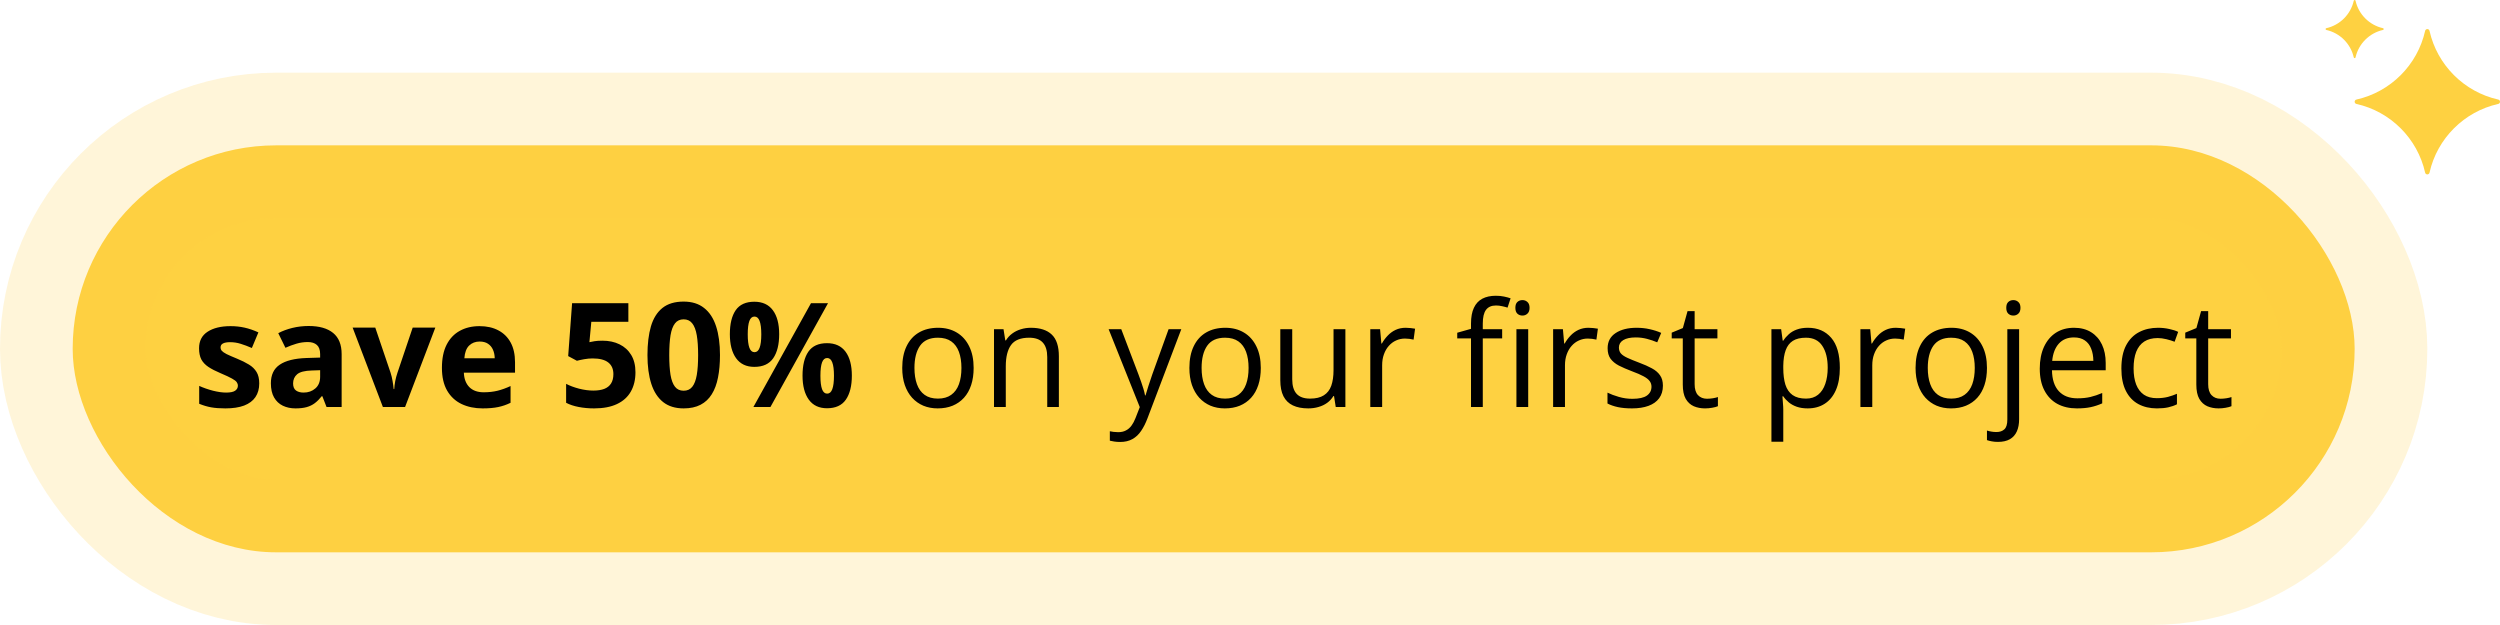
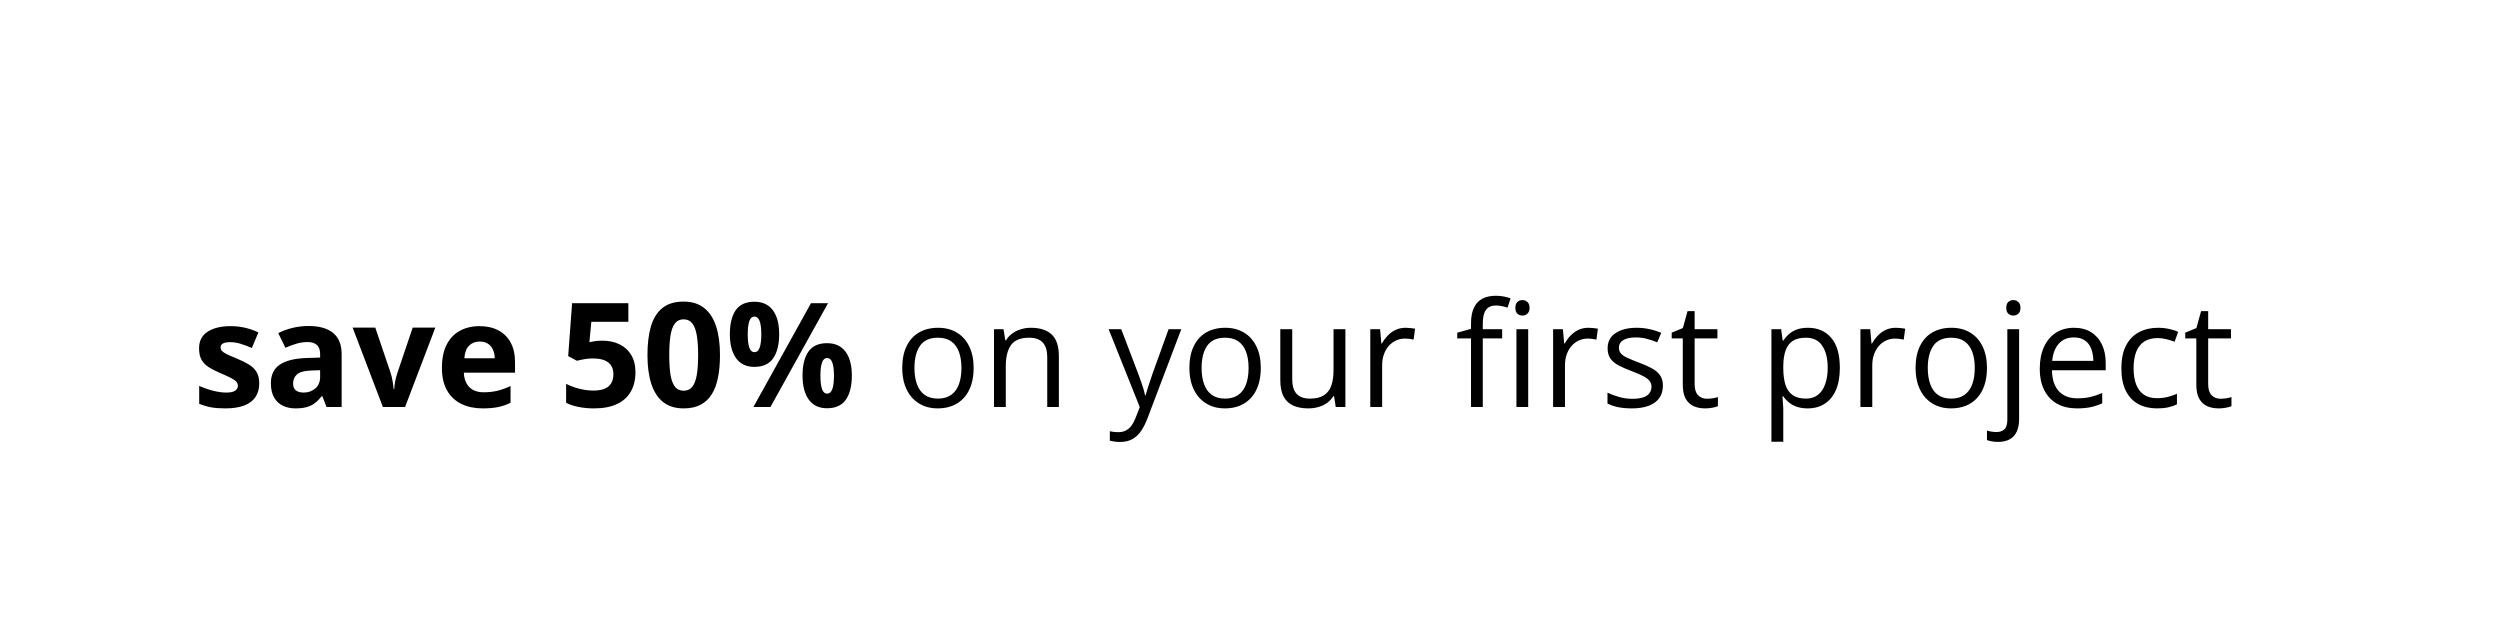
<svg xmlns="http://www.w3.org/2000/svg" width="344" height="86" viewBox="0 0 344 86" fill="none">
-   <rect x="10" y="20" width="314" height="56" rx="28" fill="#FED141" />
-   <rect x="10" y="20" width="314" height="56" rx="28" stroke="#FED141" stroke-opacity="0.2" stroke-width="20" />
  <path d="M35.672 52.758C35.672 53.5 35.496 54.128 35.145 54.643C34.8 55.15 34.282 55.538 33.592 55.805C32.902 56.065 32.042 56.195 31.014 56.195C30.252 56.195 29.598 56.147 29.051 56.049C28.51 55.951 27.963 55.788 27.41 55.56V53.1C28.003 53.367 28.637 53.588 29.314 53.764C29.998 53.933 30.597 54.018 31.111 54.018C31.691 54.018 32.104 53.933 32.352 53.764C32.605 53.588 32.732 53.36 32.732 53.08C32.732 52.898 32.68 52.735 32.576 52.592C32.478 52.442 32.264 52.276 31.932 52.094C31.6 51.905 31.079 51.661 30.369 51.361C29.686 51.075 29.122 50.785 28.68 50.492C28.244 50.199 27.918 49.854 27.703 49.457C27.495 49.053 27.391 48.542 27.391 47.924C27.391 46.915 27.781 46.156 28.562 45.648C29.35 45.134 30.402 44.877 31.717 44.877C32.394 44.877 33.038 44.945 33.65 45.082C34.269 45.219 34.904 45.437 35.555 45.736L34.656 47.885C34.116 47.65 33.605 47.458 33.123 47.309C32.648 47.159 32.163 47.084 31.668 47.084C31.232 47.084 30.903 47.143 30.682 47.26C30.46 47.377 30.35 47.556 30.35 47.797C30.35 47.973 30.405 48.129 30.516 48.266C30.633 48.402 30.854 48.555 31.18 48.725C31.512 48.887 31.997 49.099 32.635 49.359C33.253 49.613 33.79 49.88 34.246 50.16C34.702 50.434 35.053 50.775 35.301 51.185C35.548 51.589 35.672 52.113 35.672 52.758ZM42.469 44.857C43.934 44.857 45.057 45.176 45.838 45.815C46.619 46.453 47.01 47.422 47.01 48.725V56H44.93L44.353 54.516H44.275C43.963 54.906 43.644 55.225 43.318 55.473C42.993 55.72 42.618 55.902 42.195 56.02C41.772 56.137 41.258 56.195 40.652 56.195C40.008 56.195 39.428 56.072 38.914 55.824C38.406 55.577 38.006 55.199 37.713 54.691C37.42 54.177 37.273 53.526 37.273 52.738C37.273 51.579 37.68 50.727 38.494 50.18C39.308 49.626 40.529 49.32 42.156 49.262L44.051 49.203V48.725C44.051 48.152 43.901 47.732 43.602 47.465C43.302 47.198 42.885 47.065 42.352 47.065C41.824 47.065 41.307 47.139 40.799 47.289C40.291 47.439 39.783 47.628 39.275 47.855L38.289 45.844C38.868 45.538 39.516 45.297 40.232 45.121C40.955 44.945 41.7 44.857 42.469 44.857ZM44.051 50.941L42.898 50.98C41.935 51.007 41.264 51.179 40.887 51.498C40.516 51.817 40.33 52.237 40.33 52.758C40.33 53.214 40.464 53.539 40.73 53.734C40.997 53.923 41.346 54.018 41.775 54.018C42.413 54.018 42.95 53.829 43.387 53.451C43.829 53.074 44.051 52.536 44.051 51.84V50.941ZM52.684 56L48.523 45.082H51.639L53.748 51.303C53.865 51.667 53.956 52.051 54.022 52.455C54.093 52.859 54.142 53.22 54.168 53.539H54.246C54.266 53.194 54.311 52.826 54.383 52.435C54.461 52.045 54.562 51.667 54.685 51.303L56.785 45.082H59.9L55.74 56H52.684ZM65.975 44.877C66.984 44.877 67.853 45.072 68.582 45.463C69.311 45.847 69.874 46.407 70.272 47.143C70.669 47.878 70.867 48.777 70.867 49.838V51.283H63.826C63.859 52.123 64.109 52.784 64.578 53.266C65.053 53.741 65.711 53.978 66.551 53.978C67.247 53.978 67.885 53.907 68.465 53.764C69.044 53.62 69.64 53.406 70.252 53.119V55.424C69.712 55.691 69.145 55.886 68.553 56.01C67.967 56.133 67.254 56.195 66.414 56.195C65.32 56.195 64.35 55.993 63.504 55.59C62.664 55.186 62.003 54.571 61.522 53.744C61.046 52.917 60.809 51.876 60.809 50.619C60.809 49.343 61.023 48.282 61.453 47.435C61.889 46.583 62.495 45.945 63.27 45.522C64.044 45.092 64.946 44.877 65.975 44.877ZM65.994 46.996C65.415 46.996 64.933 47.182 64.549 47.553C64.171 47.924 63.953 48.507 63.895 49.301H68.074C68.068 48.858 67.986 48.464 67.83 48.119C67.68 47.774 67.453 47.501 67.147 47.299C66.847 47.097 66.463 46.996 65.994 46.996ZM82.918 46.879C83.79 46.879 84.565 47.045 85.242 47.377C85.926 47.709 86.463 48.197 86.853 48.842C87.244 49.486 87.439 50.281 87.439 51.225C87.439 52.253 87.225 53.142 86.795 53.891C86.372 54.633 85.737 55.203 84.891 55.6C84.051 55.997 83.003 56.195 81.746 56.195C80.997 56.195 80.291 56.13 79.627 56C78.969 55.876 78.393 55.684 77.898 55.424V52.816C78.393 53.077 78.986 53.298 79.676 53.48C80.372 53.656 81.027 53.744 81.639 53.744C82.238 53.744 82.742 53.666 83.152 53.51C83.562 53.347 83.872 53.1 84.08 52.768C84.295 52.429 84.402 51.999 84.402 51.478C84.402 50.782 84.168 50.248 83.699 49.877C83.231 49.506 82.511 49.32 81.541 49.32C81.17 49.32 80.783 49.356 80.379 49.428C79.982 49.499 79.65 49.571 79.383 49.643L78.182 48.998L78.719 41.723H86.463V44.281H81.365L81.102 47.084C81.323 47.038 81.564 46.993 81.824 46.947C82.085 46.902 82.449 46.879 82.918 46.879ZM99.07 48.861C99.07 50.014 98.979 51.042 98.797 51.947C98.621 52.852 98.335 53.62 97.938 54.252C97.547 54.883 97.033 55.365 96.394 55.697C95.757 56.029 94.982 56.195 94.07 56.195C92.924 56.195 91.984 55.906 91.248 55.326C90.512 54.74 89.969 53.9 89.617 52.807C89.266 51.706 89.09 50.391 89.09 48.861C89.09 47.318 89.249 46 89.568 44.906C89.894 43.806 90.421 42.963 91.15 42.377C91.88 41.791 92.853 41.498 94.07 41.498C95.21 41.498 96.147 41.791 96.883 42.377C97.625 42.956 98.175 43.796 98.533 44.897C98.891 45.99 99.07 47.312 99.07 48.861ZM92.088 48.861C92.088 49.949 92.147 50.857 92.264 51.586C92.387 52.309 92.592 52.852 92.879 53.217C93.165 53.581 93.562 53.764 94.07 53.764C94.572 53.764 94.966 53.585 95.252 53.227C95.545 52.862 95.753 52.318 95.877 51.596C96.001 50.867 96.062 49.955 96.062 48.861C96.062 47.774 96.001 46.866 95.877 46.137C95.753 45.408 95.545 44.861 95.252 44.496C94.966 44.125 94.572 43.94 94.07 43.94C93.562 43.94 93.165 44.125 92.879 44.496C92.592 44.861 92.387 45.408 92.264 46.137C92.147 46.866 92.088 47.774 92.088 48.861ZM103.797 41.518C104.917 41.518 105.766 41.908 106.346 42.69C106.925 43.471 107.215 44.568 107.215 45.98C107.215 47.393 106.941 48.497 106.395 49.291C105.848 50.085 104.982 50.482 103.797 50.482C102.697 50.482 101.86 50.085 101.287 49.291C100.714 48.497 100.428 47.393 100.428 45.98C100.428 44.568 100.695 43.471 101.229 42.69C101.769 41.908 102.625 41.518 103.797 41.518ZM103.816 43.559C103.497 43.559 103.263 43.76 103.113 44.164C102.964 44.568 102.889 45.18 102.889 46C102.889 46.82 102.964 47.435 103.113 47.846C103.263 48.256 103.497 48.461 103.816 48.461C104.135 48.461 104.37 48.259 104.52 47.855C104.676 47.445 104.754 46.827 104.754 46C104.754 45.18 104.676 44.568 104.52 44.164C104.37 43.76 104.135 43.559 103.816 43.559ZM113.934 41.723L106.014 56H103.67L111.59 41.723H113.934ZM113.797 47.221C114.917 47.221 115.766 47.611 116.346 48.393C116.925 49.174 117.215 50.271 117.215 51.684C117.215 53.09 116.941 54.19 116.395 54.984C115.848 55.779 114.982 56.176 113.797 56.176C112.697 56.176 111.86 55.779 111.287 54.984C110.714 54.19 110.428 53.09 110.428 51.684C110.428 50.271 110.695 49.174 111.229 48.393C111.769 47.611 112.625 47.221 113.797 47.221ZM113.816 49.262C113.497 49.262 113.263 49.464 113.113 49.867C112.964 50.271 112.889 50.883 112.889 51.703C112.889 52.523 112.964 53.139 113.113 53.549C113.263 53.959 113.497 54.164 113.816 54.164C114.135 54.164 114.37 53.962 114.52 53.559C114.676 53.148 114.754 52.53 114.754 51.703C114.754 50.883 114.676 50.271 114.52 49.867C114.37 49.464 114.135 49.262 113.816 49.262ZM133.973 50.629C133.973 51.508 133.859 52.292 133.631 52.982C133.403 53.672 133.074 54.255 132.645 54.73C132.215 55.206 131.694 55.57 131.082 55.824C130.477 56.072 129.79 56.195 129.021 56.195C128.305 56.195 127.648 56.072 127.049 55.824C126.456 55.57 125.942 55.206 125.506 54.73C125.076 54.255 124.741 53.672 124.5 52.982C124.266 52.292 124.148 51.508 124.148 50.629C124.148 49.457 124.347 48.461 124.744 47.641C125.141 46.814 125.708 46.185 126.443 45.756C127.186 45.32 128.068 45.102 129.09 45.102C130.066 45.102 130.919 45.32 131.648 45.756C132.384 46.192 132.954 46.824 133.357 47.65C133.768 48.471 133.973 49.464 133.973 50.629ZM125.828 50.629C125.828 51.488 125.942 52.234 126.17 52.865C126.398 53.497 126.749 53.985 127.225 54.33C127.7 54.675 128.312 54.848 129.061 54.848C129.803 54.848 130.411 54.675 130.887 54.33C131.368 53.985 131.723 53.497 131.951 52.865C132.179 52.234 132.293 51.488 132.293 50.629C132.293 49.776 132.179 49.04 131.951 48.422C131.723 47.797 131.372 47.315 130.896 46.977C130.421 46.638 129.806 46.469 129.051 46.469C127.938 46.469 127.12 46.837 126.6 47.572C126.085 48.308 125.828 49.327 125.828 50.629ZM141.844 45.102C143.113 45.102 144.074 45.414 144.725 46.039C145.376 46.658 145.701 47.654 145.701 49.027V56H144.1V49.135C144.1 48.243 143.895 47.575 143.484 47.133C143.081 46.69 142.459 46.469 141.619 46.469C140.434 46.469 139.601 46.804 139.119 47.475C138.637 48.145 138.396 49.118 138.396 50.395V56H136.775V45.297H138.084L138.328 46.84H138.416C138.644 46.462 138.934 46.147 139.285 45.893C139.637 45.632 140.031 45.437 140.467 45.307C140.903 45.17 141.362 45.102 141.844 45.102ZM152.547 45.297H154.285L156.648 51.508C156.785 51.872 156.912 52.224 157.029 52.562C157.146 52.895 157.251 53.214 157.342 53.52C157.433 53.825 157.505 54.122 157.557 54.408H157.625C157.716 54.083 157.846 53.656 158.016 53.129C158.185 52.595 158.367 52.051 158.562 51.498L160.799 45.297H162.547L157.889 57.572C157.641 58.23 157.352 58.803 157.02 59.291C156.694 59.779 156.297 60.154 155.828 60.414C155.359 60.681 154.793 60.815 154.129 60.815C153.823 60.815 153.553 60.795 153.318 60.756C153.084 60.723 152.882 60.684 152.713 60.639V59.34C152.856 59.372 153.029 59.402 153.23 59.428C153.439 59.454 153.654 59.467 153.875 59.467C154.279 59.467 154.627 59.389 154.92 59.232C155.219 59.083 155.477 58.861 155.691 58.568C155.906 58.275 156.092 57.927 156.248 57.523L156.834 56.02L152.547 45.297ZM173.484 50.629C173.484 51.508 173.37 52.292 173.143 52.982C172.915 53.672 172.586 54.255 172.156 54.73C171.727 55.206 171.206 55.57 170.594 55.824C169.988 56.072 169.301 56.195 168.533 56.195C167.817 56.195 167.16 56.072 166.561 55.824C165.968 55.57 165.454 55.206 165.018 54.73C164.588 54.255 164.253 53.672 164.012 52.982C163.777 52.292 163.66 51.508 163.66 50.629C163.66 49.457 163.859 48.461 164.256 47.641C164.653 46.814 165.219 46.185 165.955 45.756C166.697 45.32 167.579 45.102 168.602 45.102C169.578 45.102 170.431 45.32 171.16 45.756C171.896 46.192 172.465 46.824 172.869 47.65C173.279 48.471 173.484 49.464 173.484 50.629ZM165.34 50.629C165.34 51.488 165.454 52.234 165.682 52.865C165.91 53.497 166.261 53.985 166.736 54.33C167.212 54.675 167.824 54.848 168.572 54.848C169.314 54.848 169.923 54.675 170.398 54.33C170.88 53.985 171.235 53.497 171.463 52.865C171.691 52.234 171.805 51.488 171.805 50.629C171.805 49.776 171.691 49.04 171.463 48.422C171.235 47.797 170.883 47.315 170.408 46.977C169.933 46.638 169.318 46.469 168.562 46.469C167.449 46.469 166.632 46.837 166.111 47.572C165.597 48.308 165.34 49.327 165.34 50.629ZM185.125 45.297V56H183.797L183.562 54.496H183.475C183.253 54.867 182.967 55.18 182.615 55.434C182.264 55.688 181.867 55.876 181.424 56C180.988 56.13 180.522 56.195 180.027 56.195C179.181 56.195 178.471 56.059 177.898 55.785C177.326 55.512 176.893 55.089 176.6 54.516C176.313 53.943 176.17 53.207 176.17 52.309V45.297H177.811V52.191C177.811 53.083 178.012 53.751 178.416 54.193C178.82 54.63 179.435 54.848 180.262 54.848C181.056 54.848 181.688 54.698 182.156 54.398C182.632 54.099 182.973 53.66 183.182 53.08C183.39 52.494 183.494 51.778 183.494 50.932V45.297H185.125ZM193.416 45.102C193.631 45.102 193.855 45.115 194.09 45.141C194.324 45.16 194.533 45.19 194.715 45.228L194.51 46.732C194.334 46.687 194.139 46.651 193.924 46.625C193.709 46.599 193.507 46.586 193.318 46.586C192.889 46.586 192.482 46.674 192.098 46.85C191.72 47.019 191.388 47.266 191.102 47.592C190.815 47.911 190.59 48.298 190.428 48.754C190.265 49.203 190.184 49.704 190.184 50.258V56H188.553V45.297H189.9L190.076 47.27H190.145C190.366 46.872 190.633 46.511 190.945 46.185C191.258 45.853 191.619 45.59 192.029 45.395C192.446 45.199 192.908 45.102 193.416 45.102ZM206.697 46.566H204.031V56H202.41V46.566H200.516V45.785L202.41 45.248V44.535C202.41 43.637 202.544 42.908 202.811 42.348C203.077 41.781 203.465 41.365 203.973 41.098C204.48 40.831 205.099 40.697 205.828 40.697C206.238 40.697 206.613 40.733 206.951 40.805C207.296 40.876 207.599 40.958 207.859 41.049L207.439 42.328C207.218 42.257 206.967 42.191 206.688 42.133C206.414 42.068 206.134 42.035 205.848 42.035C205.229 42.035 204.77 42.237 204.471 42.641C204.178 43.038 204.031 43.663 204.031 44.516V45.297H206.697V46.566ZM210.281 45.297V56H208.66V45.297H210.281ZM209.49 41.293C209.757 41.293 209.985 41.381 210.174 41.557C210.369 41.726 210.467 41.993 210.467 42.357C210.467 42.715 210.369 42.982 210.174 43.158C209.985 43.334 209.757 43.422 209.49 43.422C209.21 43.422 208.976 43.334 208.787 43.158C208.605 42.982 208.514 42.715 208.514 42.357C208.514 41.993 208.605 41.726 208.787 41.557C208.976 41.381 209.21 41.293 209.49 41.293ZM218.572 45.102C218.787 45.102 219.012 45.115 219.246 45.141C219.48 45.16 219.689 45.19 219.871 45.228L219.666 46.732C219.49 46.687 219.295 46.651 219.08 46.625C218.865 46.599 218.663 46.586 218.475 46.586C218.045 46.586 217.638 46.674 217.254 46.85C216.876 47.019 216.544 47.266 216.258 47.592C215.971 47.911 215.747 48.298 215.584 48.754C215.421 49.203 215.34 49.704 215.34 50.258V56H213.709V45.297H215.057L215.232 47.27H215.301C215.522 46.872 215.789 46.511 216.102 46.185C216.414 45.853 216.775 45.59 217.186 45.395C217.602 45.199 218.064 45.102 218.572 45.102ZM228.816 53.07C228.816 53.754 228.644 54.33 228.299 54.799C227.96 55.261 227.472 55.609 226.834 55.844C226.202 56.078 225.447 56.195 224.568 56.195C223.82 56.195 223.172 56.137 222.625 56.02C222.078 55.902 221.6 55.736 221.189 55.522V54.027C221.626 54.242 222.146 54.438 222.752 54.613C223.357 54.789 223.976 54.877 224.607 54.877C225.532 54.877 226.202 54.727 226.619 54.428C227.036 54.128 227.244 53.721 227.244 53.207C227.244 52.914 227.16 52.657 226.99 52.435C226.827 52.208 226.551 51.99 226.16 51.781C225.77 51.566 225.229 51.332 224.539 51.078C223.855 50.818 223.263 50.56 222.762 50.307C222.267 50.046 221.883 49.73 221.609 49.359C221.342 48.988 221.209 48.507 221.209 47.914C221.209 47.009 221.574 46.316 222.303 45.834C223.038 45.346 224.002 45.102 225.193 45.102C225.838 45.102 226.44 45.167 227 45.297C227.566 45.421 228.094 45.59 228.582 45.805L228.035 47.103C227.592 46.915 227.12 46.755 226.619 46.625C226.118 46.495 225.607 46.43 225.086 46.43C224.337 46.43 223.761 46.553 223.357 46.801C222.96 47.048 222.762 47.387 222.762 47.816C222.762 48.148 222.853 48.422 223.035 48.637C223.224 48.852 223.523 49.053 223.934 49.242C224.344 49.431 224.884 49.652 225.555 49.906C226.225 50.154 226.805 50.411 227.293 50.678C227.781 50.938 228.156 51.257 228.416 51.635C228.683 52.006 228.816 52.484 228.816 53.07ZM234.881 54.867C235.148 54.867 235.421 54.844 235.701 54.799C235.981 54.753 236.209 54.698 236.385 54.633V55.893C236.196 55.977 235.932 56.049 235.594 56.107C235.262 56.166 234.936 56.195 234.617 56.195C234.051 56.195 233.536 56.098 233.074 55.902C232.612 55.7 232.241 55.362 231.961 54.887C231.688 54.411 231.551 53.754 231.551 52.914V46.566H230.027V45.775L231.561 45.141L232.205 42.816H233.182V45.297H236.316V46.566H233.182V52.865C233.182 53.536 233.335 54.037 233.641 54.369C233.953 54.701 234.367 54.867 234.881 54.867ZM248.777 45.102C250.112 45.102 251.176 45.56 251.971 46.478C252.765 47.397 253.162 48.777 253.162 50.619C253.162 51.837 252.98 52.859 252.615 53.685C252.251 54.512 251.736 55.137 251.072 55.56C250.415 55.984 249.637 56.195 248.738 56.195C248.172 56.195 247.674 56.12 247.244 55.971C246.814 55.821 246.447 55.619 246.141 55.365C245.835 55.111 245.581 54.835 245.379 54.535H245.262C245.281 54.789 245.304 55.095 245.33 55.453C245.363 55.811 245.379 56.124 245.379 56.391V60.785H243.748V45.297H245.086L245.301 46.879H245.379C245.587 46.553 245.841 46.257 246.141 45.99C246.44 45.717 246.805 45.502 247.234 45.346C247.671 45.183 248.185 45.102 248.777 45.102ZM248.494 46.469C247.752 46.469 247.153 46.612 246.697 46.898C246.248 47.185 245.919 47.615 245.711 48.188C245.503 48.754 245.392 49.467 245.379 50.326V50.639C245.379 51.544 245.477 52.309 245.672 52.934C245.874 53.559 246.202 54.034 246.658 54.359C247.12 54.685 247.739 54.848 248.514 54.848C249.178 54.848 249.731 54.669 250.174 54.31C250.617 53.953 250.945 53.454 251.16 52.816C251.382 52.172 251.492 51.433 251.492 50.6C251.492 49.337 251.245 48.334 250.75 47.592C250.262 46.843 249.51 46.469 248.494 46.469ZM260.857 45.102C261.072 45.102 261.297 45.115 261.531 45.141C261.766 45.16 261.974 45.19 262.156 45.228L261.951 46.732C261.775 46.687 261.58 46.651 261.365 46.625C261.15 46.599 260.949 46.586 260.76 46.586C260.33 46.586 259.923 46.674 259.539 46.85C259.161 47.019 258.829 47.266 258.543 47.592C258.257 47.911 258.032 48.298 257.869 48.754C257.706 49.203 257.625 49.704 257.625 50.258V56H255.994V45.297H257.342L257.518 47.27H257.586C257.807 46.872 258.074 46.511 258.387 46.185C258.699 45.853 259.061 45.59 259.471 45.395C259.887 45.199 260.35 45.102 260.857 45.102ZM273.406 50.629C273.406 51.508 273.292 52.292 273.064 52.982C272.837 53.672 272.508 54.255 272.078 54.73C271.648 55.206 271.128 55.57 270.516 55.824C269.91 56.072 269.223 56.195 268.455 56.195C267.739 56.195 267.081 56.072 266.482 55.824C265.89 55.57 265.376 55.206 264.939 54.73C264.51 54.255 264.174 53.672 263.934 52.982C263.699 52.292 263.582 51.508 263.582 50.629C263.582 49.457 263.781 48.461 264.178 47.641C264.575 46.814 265.141 46.185 265.877 45.756C266.619 45.32 267.501 45.102 268.523 45.102C269.5 45.102 270.353 45.32 271.082 45.756C271.818 46.192 272.387 46.824 272.791 47.65C273.201 48.471 273.406 49.464 273.406 50.629ZM265.262 50.629C265.262 51.488 265.376 52.234 265.604 52.865C265.831 53.497 266.183 53.985 266.658 54.33C267.133 54.675 267.745 54.848 268.494 54.848C269.236 54.848 269.845 54.675 270.32 54.33C270.802 53.985 271.157 53.497 271.385 52.865C271.613 52.234 271.727 51.488 271.727 50.629C271.727 49.776 271.613 49.04 271.385 48.422C271.157 47.797 270.805 47.315 270.33 46.977C269.855 46.638 269.24 46.469 268.484 46.469C267.371 46.469 266.554 46.837 266.033 47.572C265.519 48.308 265.262 49.327 265.262 50.629ZM274.92 60.805C274.588 60.805 274.298 60.779 274.051 60.727C273.803 60.681 273.589 60.626 273.406 60.56V59.242C273.608 59.307 273.813 59.356 274.021 59.389C274.23 59.428 274.464 59.447 274.725 59.447C275.167 59.447 275.525 59.324 275.799 59.076C276.072 58.829 276.209 58.38 276.209 57.728V45.297H277.83V57.69C277.83 58.34 277.726 58.897 277.518 59.359C277.309 59.828 276.99 60.186 276.561 60.434C276.131 60.681 275.584 60.805 274.92 60.805ZM276.062 42.357C276.062 41.993 276.154 41.726 276.336 41.557C276.525 41.381 276.759 41.293 277.039 41.293C277.306 41.293 277.534 41.381 277.723 41.557C277.918 41.726 278.016 41.993 278.016 42.357C278.016 42.715 277.918 42.982 277.723 43.158C277.534 43.334 277.306 43.422 277.039 43.422C276.759 43.422 276.525 43.334 276.336 43.158C276.154 42.982 276.062 42.715 276.062 42.357ZM285.389 45.102C286.3 45.102 287.081 45.303 287.732 45.707C288.383 46.111 288.882 46.677 289.227 47.406C289.572 48.129 289.744 48.975 289.744 49.945V50.951H282.352C282.371 52.208 282.684 53.165 283.289 53.822C283.895 54.48 284.747 54.809 285.848 54.809C286.525 54.809 287.124 54.747 287.645 54.623C288.165 54.499 288.706 54.317 289.266 54.076V55.502C288.725 55.743 288.188 55.919 287.654 56.029C287.127 56.14 286.502 56.195 285.779 56.195C284.751 56.195 283.852 55.987 283.084 55.57C282.322 55.147 281.73 54.529 281.307 53.715C280.883 52.901 280.672 51.905 280.672 50.727C280.672 49.574 280.864 48.578 281.248 47.738C281.639 46.892 282.186 46.241 282.889 45.785C283.598 45.329 284.432 45.102 285.389 45.102ZM285.369 46.43C284.503 46.43 283.813 46.713 283.299 47.279C282.785 47.846 282.479 48.637 282.381 49.652H288.045C288.038 49.014 287.938 48.454 287.742 47.973C287.553 47.484 287.264 47.107 286.873 46.84C286.482 46.566 285.981 46.43 285.369 46.43ZM296.785 56.195C295.822 56.195 294.972 55.997 294.236 55.6C293.501 55.203 292.928 54.597 292.518 53.783C292.107 52.969 291.902 51.944 291.902 50.707C291.902 49.411 292.117 48.353 292.547 47.533C292.983 46.706 293.582 46.094 294.344 45.697C295.105 45.3 295.971 45.102 296.941 45.102C297.475 45.102 297.99 45.157 298.484 45.268C298.986 45.372 299.396 45.505 299.715 45.668L299.227 47.025C298.901 46.895 298.523 46.778 298.094 46.674C297.671 46.57 297.273 46.518 296.902 46.518C296.16 46.518 295.542 46.677 295.047 46.996C294.559 47.315 294.191 47.784 293.943 48.402C293.702 49.021 293.582 49.783 293.582 50.688C293.582 51.553 293.699 52.292 293.934 52.904C294.174 53.516 294.529 53.985 294.998 54.31C295.473 54.63 296.066 54.789 296.775 54.789C297.342 54.789 297.853 54.73 298.309 54.613C298.764 54.49 299.178 54.346 299.549 54.184V55.629C299.191 55.811 298.79 55.951 298.348 56.049C297.911 56.147 297.391 56.195 296.785 56.195ZM305.545 54.867C305.812 54.867 306.085 54.844 306.365 54.799C306.645 54.753 306.873 54.698 307.049 54.633V55.893C306.86 55.977 306.596 56.049 306.258 56.107C305.926 56.166 305.6 56.195 305.281 56.195C304.715 56.195 304.201 56.098 303.738 55.902C303.276 55.7 302.905 55.362 302.625 54.887C302.352 54.411 302.215 53.754 302.215 52.914V46.566H300.691V45.775L302.225 45.141L302.869 42.816H303.846V45.297H306.98V46.566H303.846V52.865C303.846 53.536 303.999 54.037 304.305 54.369C304.617 54.701 305.031 54.867 305.545 54.867Z" fill="black" />
-   <path d="M334 24C333.855 24 333.73 23.897 333.698 23.755C332.645 19.055 328.945 15.355 324.245 14.302C324.103 14.271 324 14.146 324 14C324 13.854 324.103 13.729 324.245 13.698C328.945 12.645 332.645 8.945 333.698 4.245C333.73 4.103 333.855 4 334 4C334.145 4 334.27 4.103 334.302 4.245C335.355 8.945 339.055 12.645 343.755 13.698C343.897 13.729 344 13.854 344 14C344 14.146 343.897 14.271 343.755 14.302C339.055 15.355 335.355 19.055 334.302 23.755C334.27 23.897 334.145 24 334 24Z" fill="#FED141" />
-   <path d="M324 8C323.942 8 323.892 7.959 323.879 7.902C323.458 6.022 321.978 4.542 320.098 4.121C320.041 4.108 320 4.058 320 4C320 3.942 320.041 3.892 320.098 3.879C321.978 3.458 323.458 1.978 323.879 0.098C323.892 0.041 323.942 0 324 0C324.058 0 324.108 0.041 324.121 0.098C324.542 1.978 326.022 3.458 327.902 3.879C327.959 3.892 328 3.942 328 4C328 4.058 327.959 4.108 327.902 4.121C326.022 4.542 324.542 6.022 324.121 7.902C324.108 7.959 324.058 8 324 8Z" fill="#FED141" />
</svg>